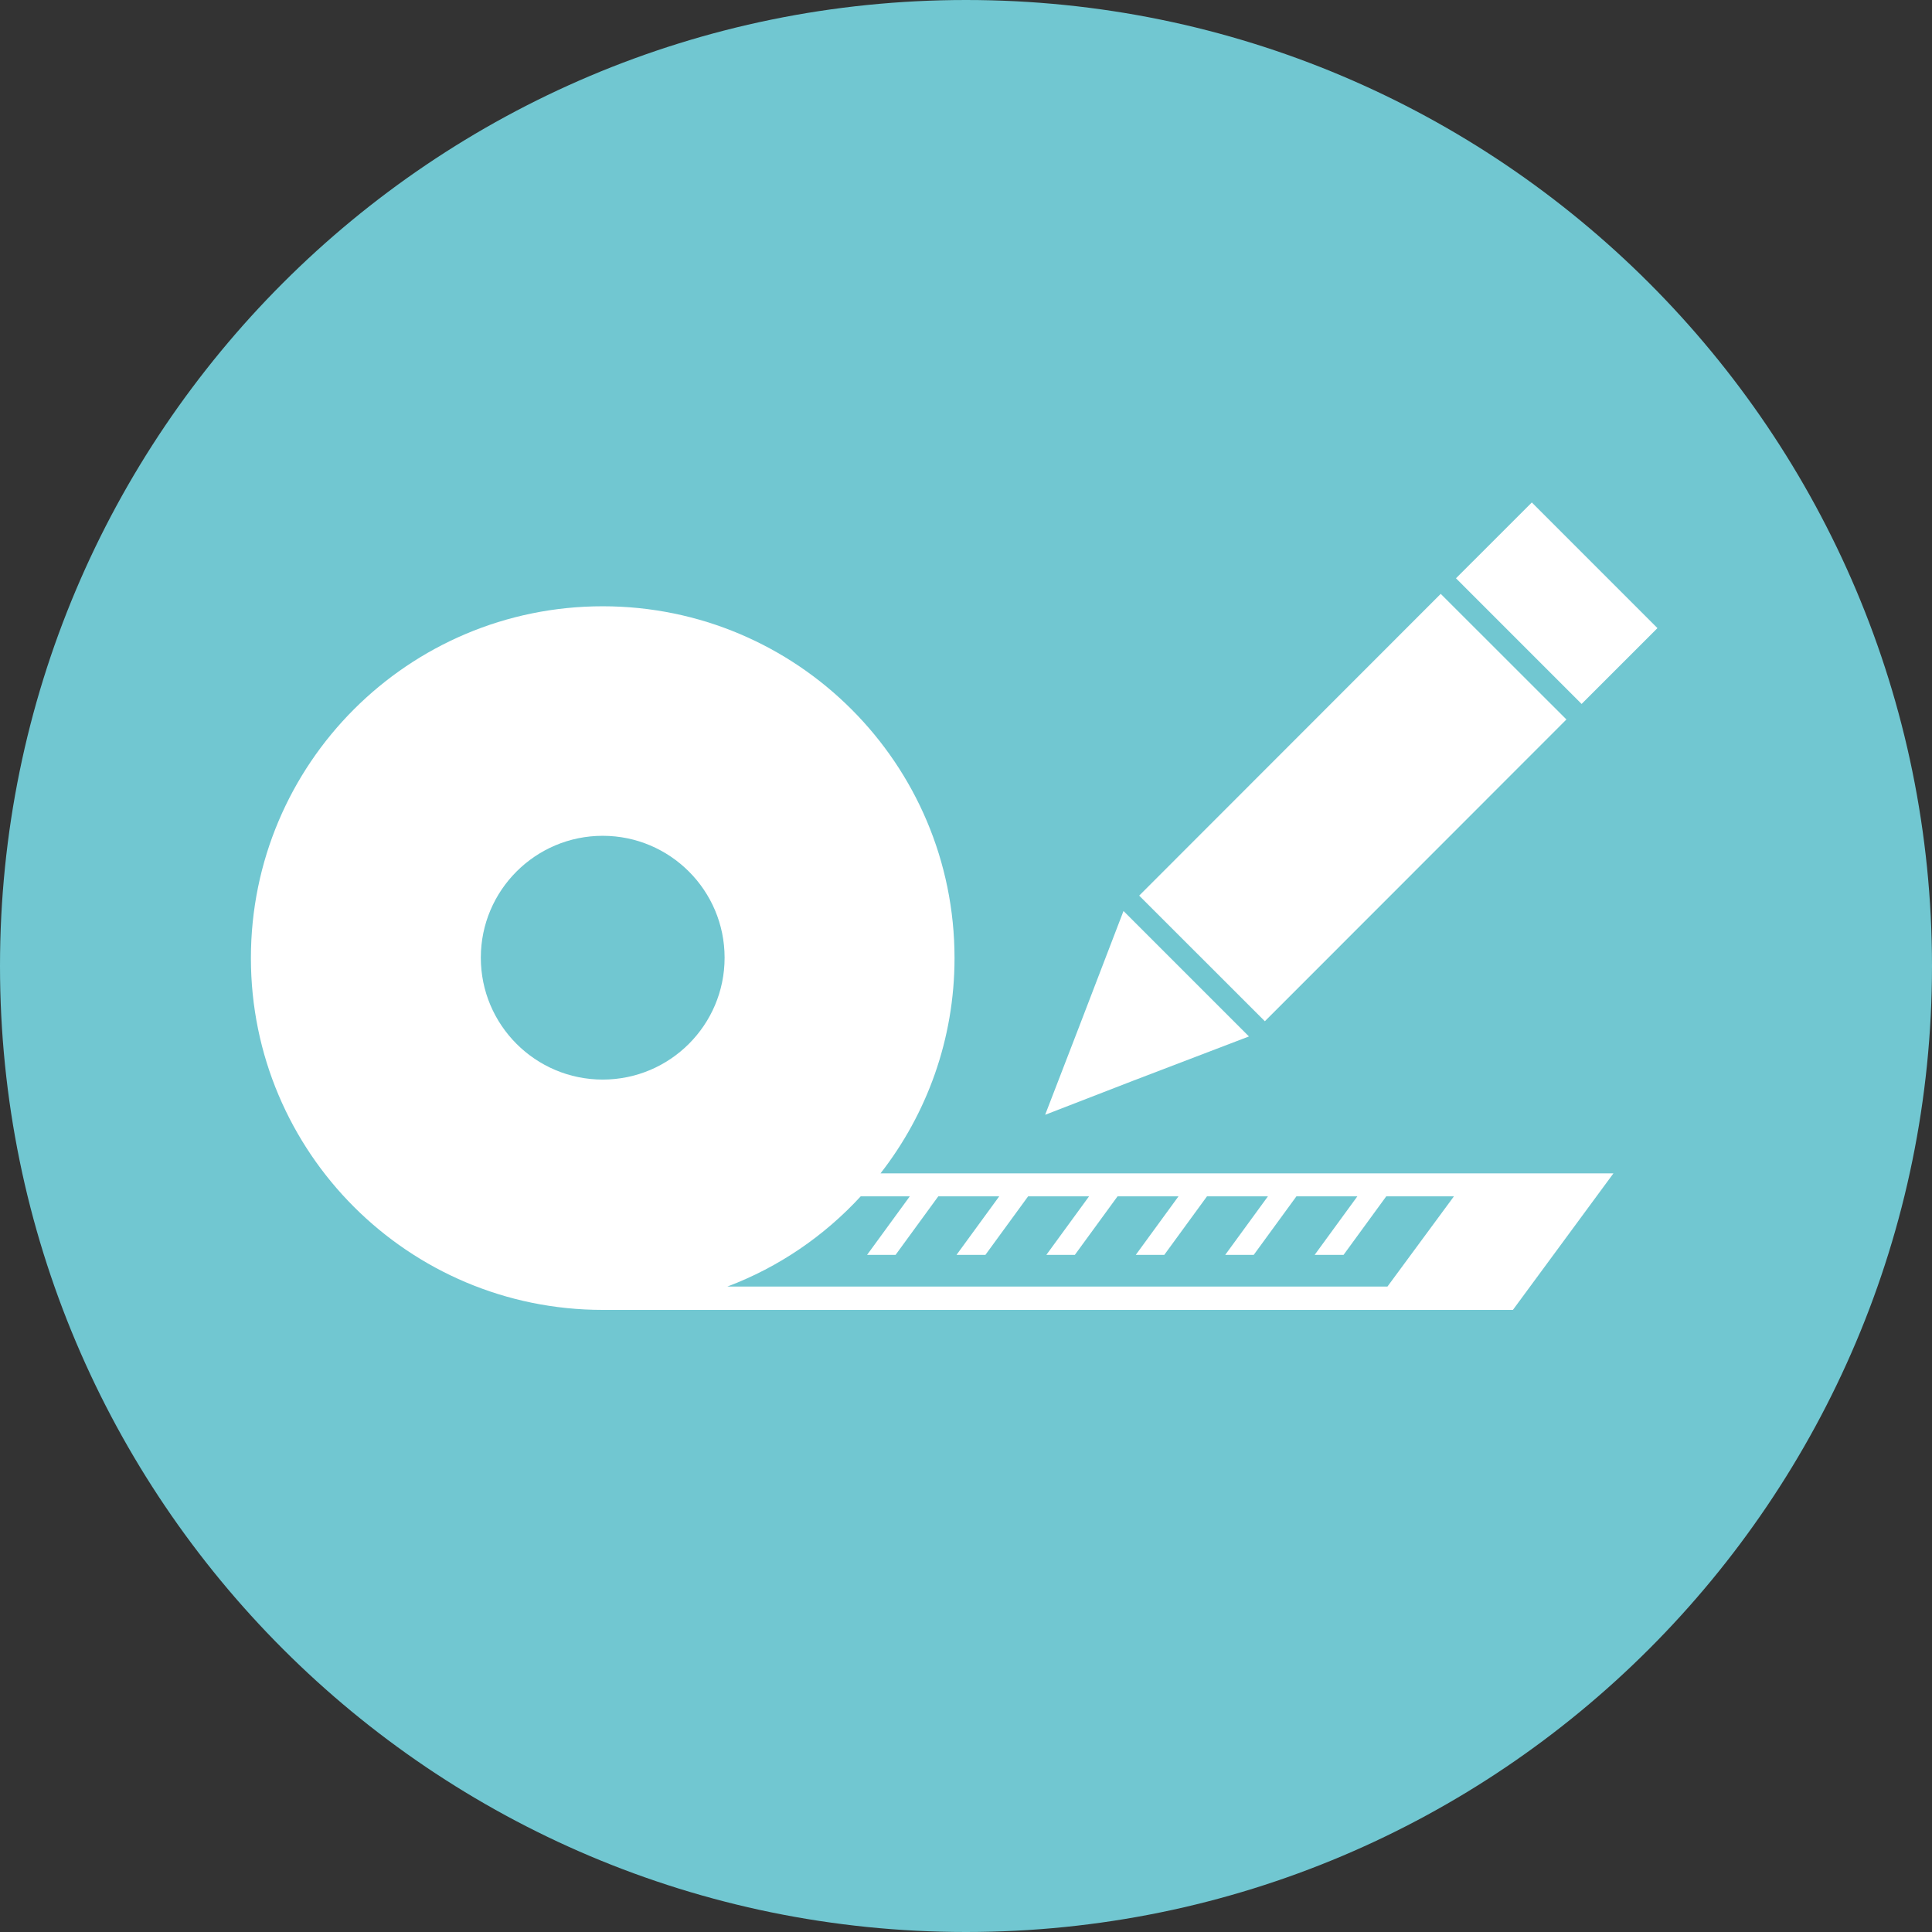
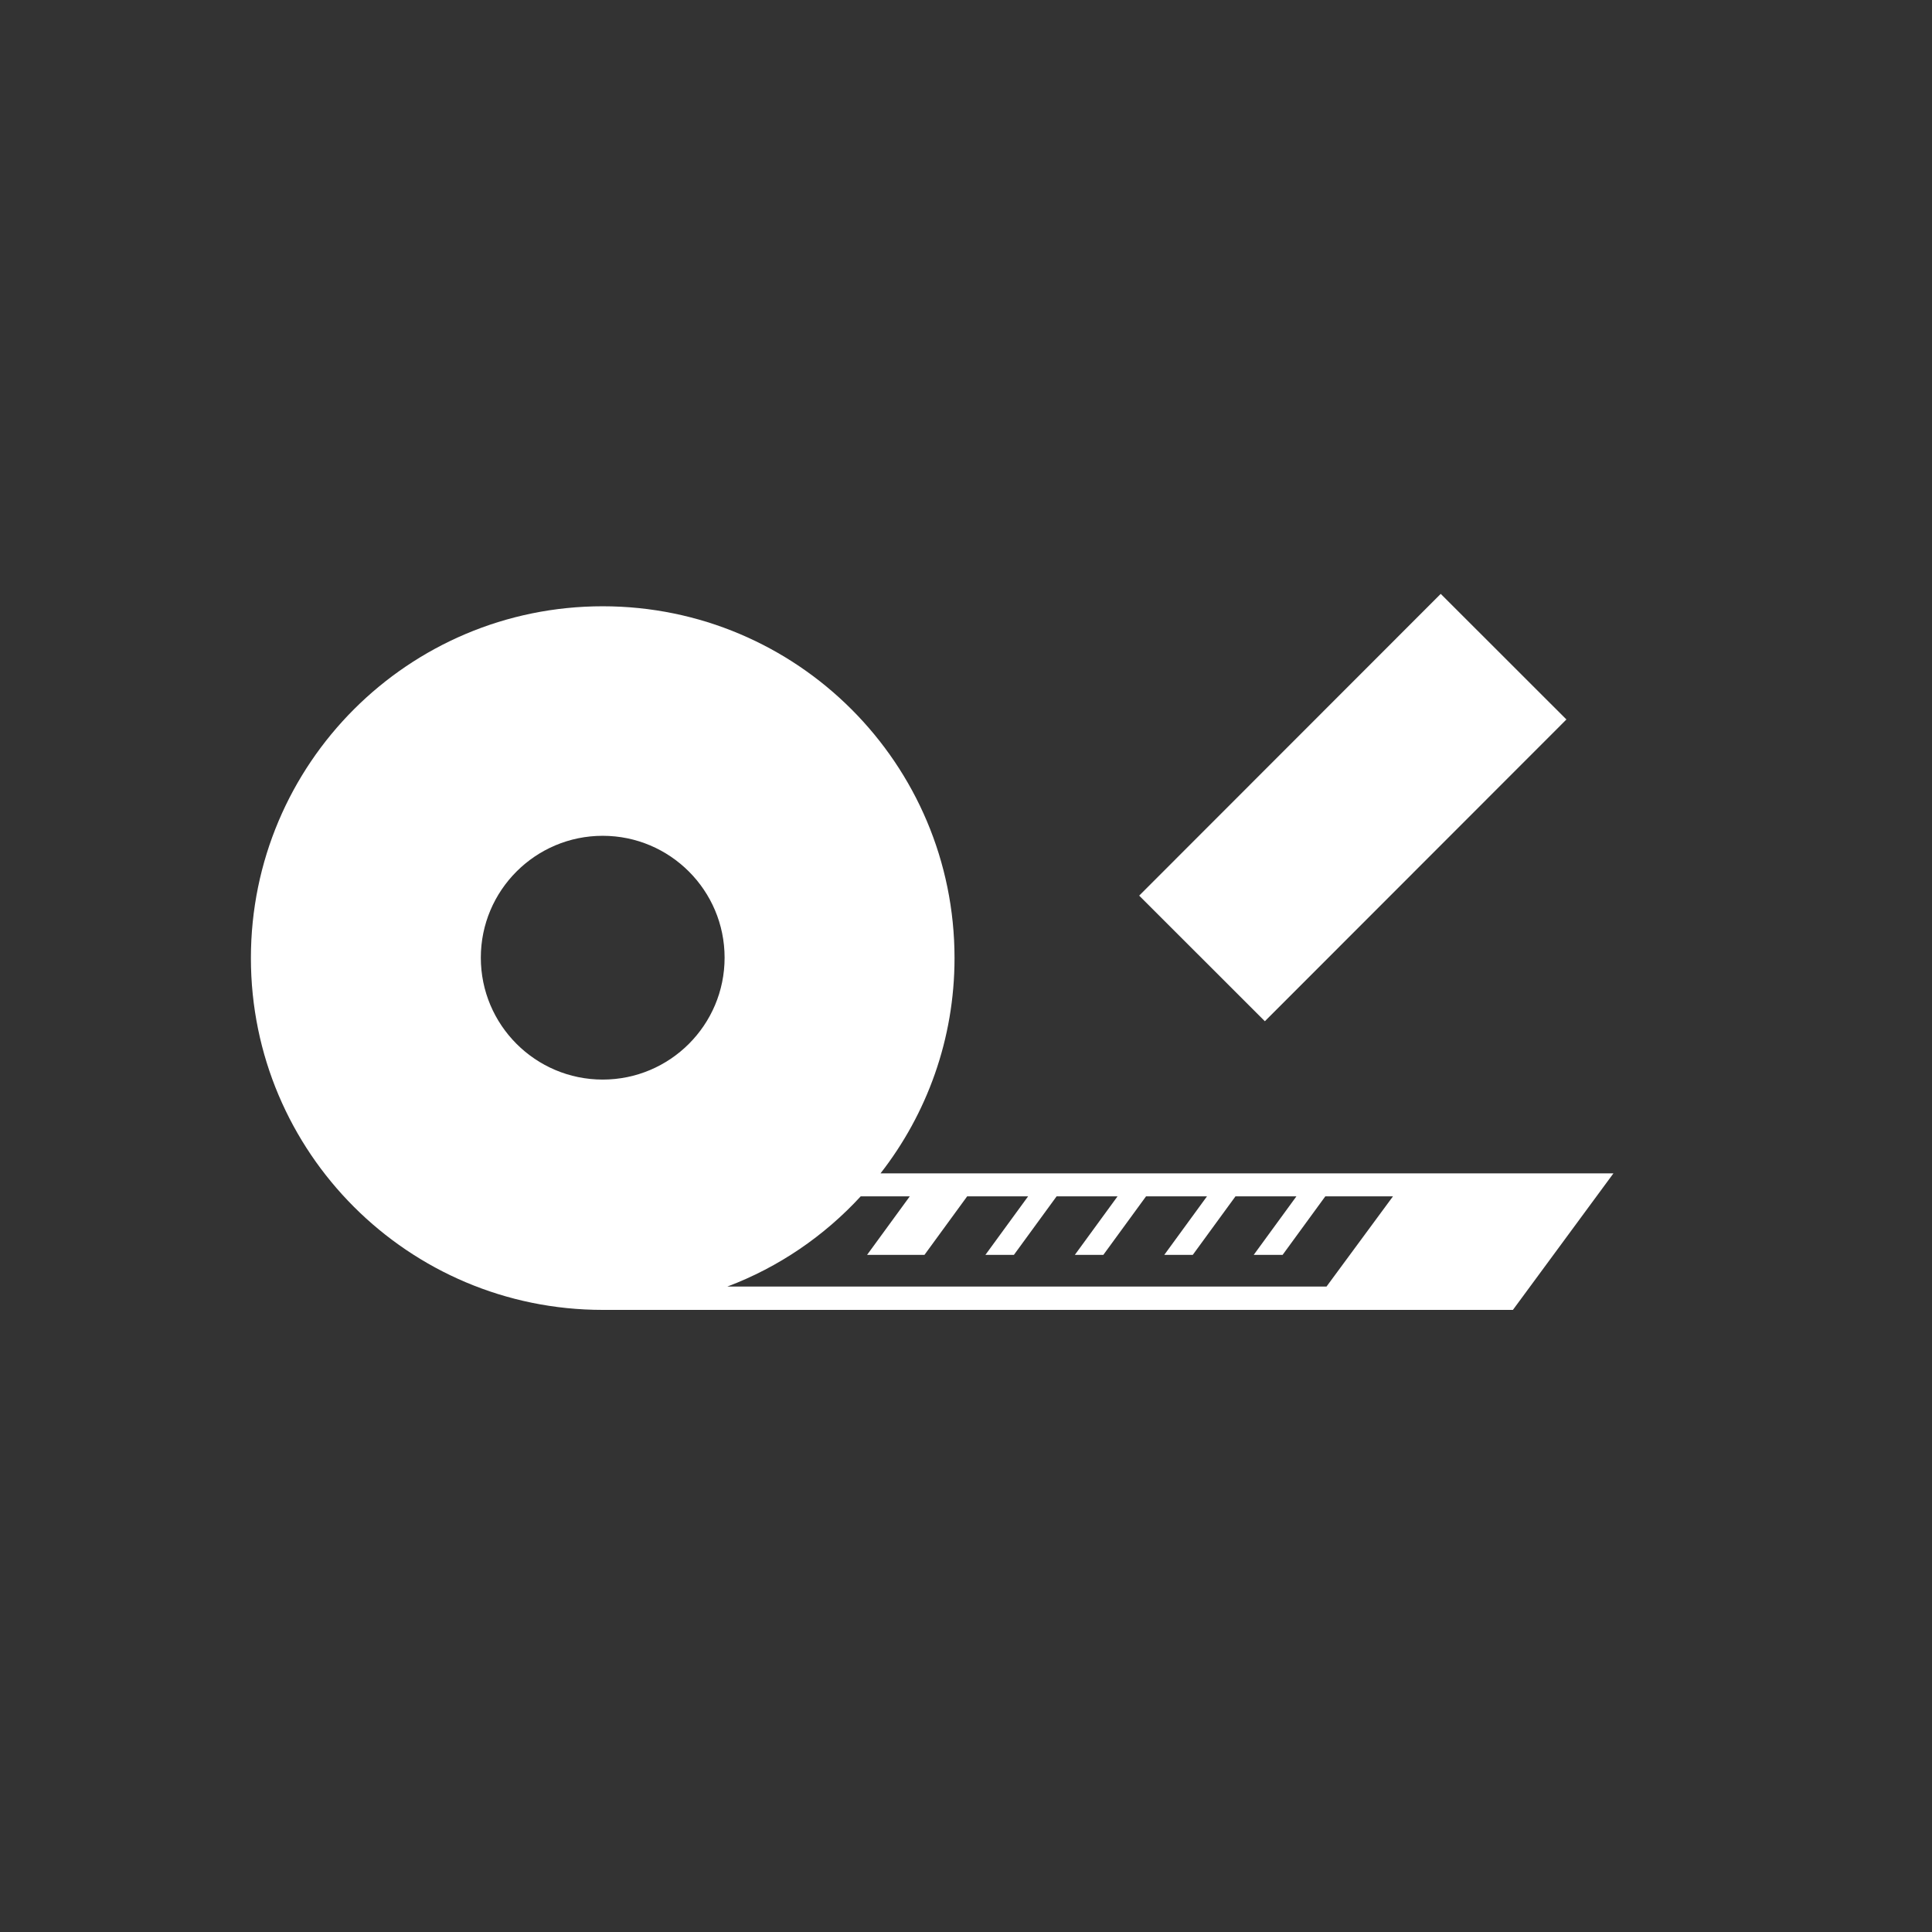
<svg xmlns="http://www.w3.org/2000/svg" id="_レイヤー_2" viewBox="0 0 48.82 48.82">
  <rect x="0" y="0" width="48.82" height="48.82" fill="#333333" stroke="none" />
  <defs>
    <style>.cls-1{fill:#71c7d1;}.cls-2{fill:#fff;}</style>
  </defs>
  <g id="_レイヤー_1-2">
-     <path class="cls-1" d="M48.82,24.41c0,13.48-10.93,24.41-24.41,24.41S0,37.89,0,24.41,10.93,0,24.41,0s24.41,10.93,24.41,24.41Z" />
-     <path class="cls-2" d="M22.25,29.65c1.17-1.5,1.87-3.39,1.87-5.44,0-4.91-3.98-8.89-8.89-8.89s-8.89,3.98-8.89,8.89,3.98,8.89,8.89,8.89h23l2.54-3.45h-18.52ZM12.15,24.2c0-1.7,1.38-3.08,3.08-3.08s3.08,1.38,3.08,3.08-1.38,3.08-3.08,3.08-3.08-1.38-3.08-3.08M35.07,32.51h-16.69c1.3-.49,2.45-1.28,3.37-2.28h1.24l-1.08,1.48h.72l1.08-1.48h1.54l-1.08,1.48h.73l1.08-1.48h1.54l-1.08,1.48h.72l1.08-1.48h1.54l-1.08,1.48h.72l1.08-1.48h1.54l-1.08,1.48h.72l1.08-1.48h1.54l-1.08,1.48h.73l1.08-1.48h1.71l-1.68,2.28Z" />
-     <rect class="cls-2" x="37.98" y="13" width="2.71" height="4.49" transform="translate(.74 32.27) rotate(-44.99)" />
+     <path class="cls-2" d="M22.25,29.65c1.17-1.5,1.87-3.39,1.87-5.44,0-4.91-3.98-8.89-8.89-8.89s-8.89,3.98-8.89,8.89,3.98,8.89,8.89,8.89h23l2.54-3.45h-18.52ZM12.15,24.2c0-1.7,1.38-3.08,3.08-3.08s3.08,1.38,3.08,3.08-1.38,3.08-3.08,3.08-3.08-1.38-3.08-3.08M35.07,32.51h-16.69c1.3-.49,2.45-1.28,3.37-2.28h1.24l-1.08,1.48h.72l1.08-1.48l-1.08,1.48h.73l1.08-1.48h1.54l-1.08,1.48h.72l1.08-1.48h1.54l-1.08,1.48h.72l1.08-1.48h1.54l-1.08,1.48h.72l1.08-1.48h1.54l-1.08,1.48h.73l1.08-1.48h1.71l-1.68,2.28Z" />
    <rect class="cls-2" x="28.79" y="18.16" width="10.78" height="4.49" transform="translate(-4.41 30.16) rotate(-45.02)" />
-     <polygon class="cls-2" points="31.56 26.19 28.39 23.02 27.27 25.94 26.41 28.17 28.63 27.31 31.56 26.19" />
  </g>
</svg>